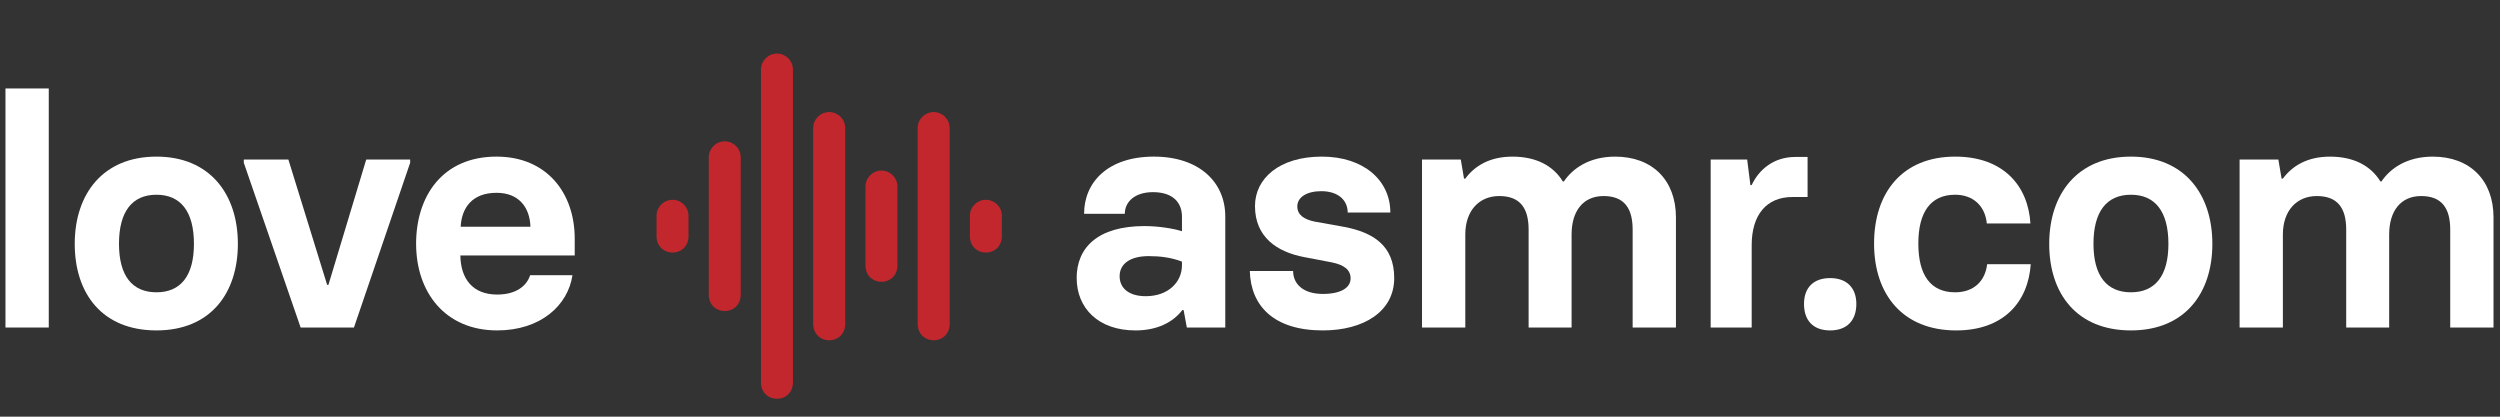
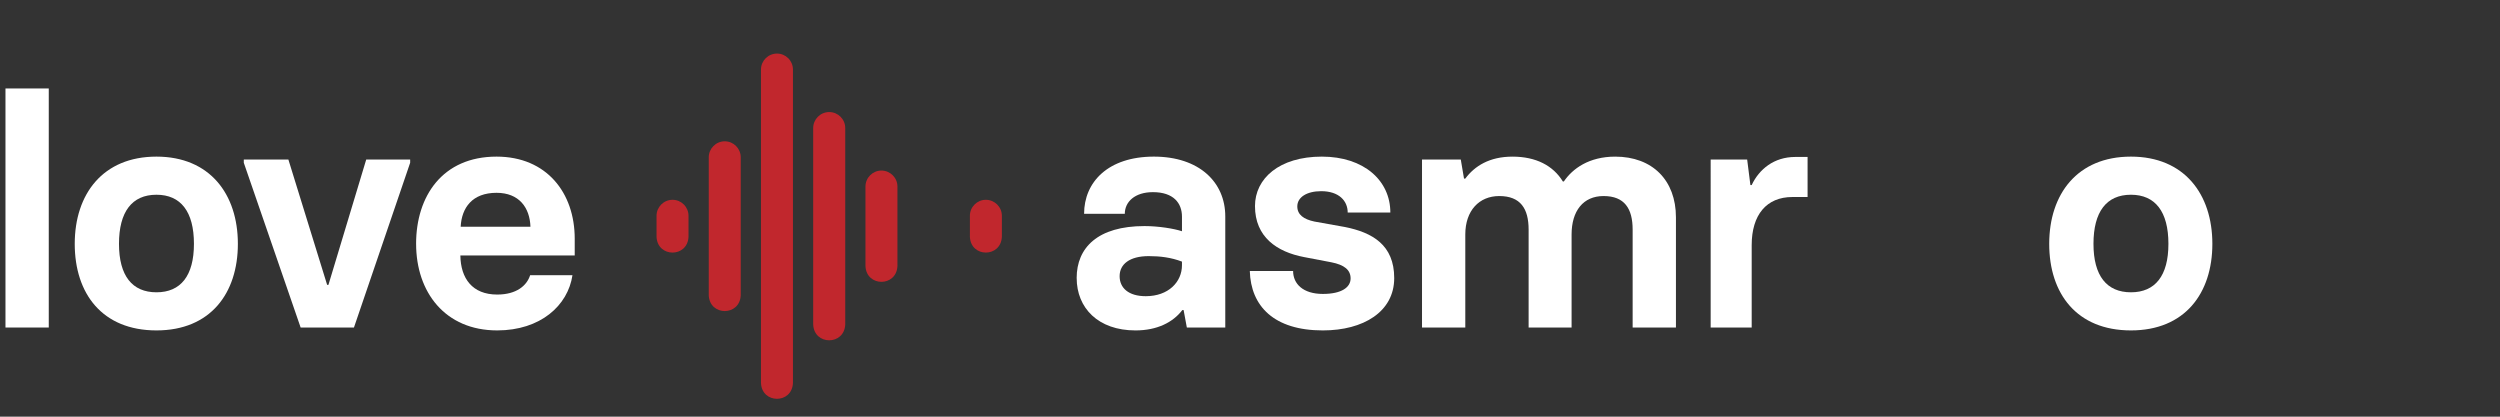
<svg xmlns="http://www.w3.org/2000/svg" fill="none" height="35" viewBox="0 0 210 35" width="210">
  <rect x="0" y="0" width="210" height="35" fill="#333333" stroke="none" />
  <g fill="#fff">
    <path d="m16.291 20.483c0-2.714-1.113-4.125-3.148-4.125-2.062 0-3.148 1.438-3.148 4.125 0 2.686 1.112 4.07 3.148 4.07s3.148-1.384 3.148-4.07zm-10.013 0c0-4.179 2.361-7.327 6.865-7.327 4.478 0 6.838 3.147 6.838 7.327 0 4.152-2.306 7.272-6.838 7.272-4.559 0-6.865-3.094-6.865-7.272z" />
    <path d="m20.479 13.672v-.271h3.745l3.256 10.529h.108l3.175-10.529h3.691v.271l-4.722 13.84h-4.478z" />
    <path d="m44.558 19.045c-.054-1.601-.95-2.849-2.849-2.849-2.035 0-2.931 1.248-3.012 2.849zm-9.606 1.438c0-4.016 2.225-7.327 6.757-7.327 4.206 0 6.567 3.039 6.567 6.893v1.411h-9.606c.027 1.927 1.004 3.283 3.094 3.283 1.628 0 2.496-.76 2.768-1.628h3.555c-.38 2.551-2.687 4.64-6.323 4.64-4.369 0-6.811-3.202-6.811-7.272z" />
    <path d="m99.285 22.274v-.299c-.923-.353-1.845-.461-2.795-.461-1.601 0-2.442.679-2.442 1.683 0 .977.733 1.683 2.198 1.683 1.9 0 3.039-1.194 3.039-2.605zm-8.846 1.085c0-2.551 1.764-4.369 5.699-4.369 1.194 0 2.496.217 3.148.434v-1.221c0-1.14-.705-2.063-2.442-2.063-1.519 0-2.361.814-2.361 1.818h-3.419c0-2.659 2.008-4.803 5.862-4.803 3.799 0 5.997 2.143 5.997 5.02v9.335h-3.229l-.271-1.465h-.108c-.787 1.031-2.117 1.71-3.935 1.71-3.148 0-4.939-1.899-4.939-4.396z" />
    <path d="m104.985 22.763h3.636c0 1.085.841 1.927 2.497 1.927 1.601 0 2.333-.57 2.333-1.303 0-.705-.515-1.14-1.628-1.357l-2.279-.435c-2.28-.434-4.125-1.682-4.125-4.287 0-2.307 2.035-4.152 5.617-4.152 3.528 0 5.753 2.008 5.753 4.694h-3.582c0-.977-.732-1.791-2.225-1.791-1.221 0-2.008.515-2.008 1.276 0 .705.543 1.085 1.438 1.275l2.578.461c2.279.461 4.125 1.492 4.125 4.288 0 2.822-2.578 4.396-5.997 4.396-4.098 0-6.052-2.035-6.133-4.993z" />
    <path d="m140.779 18.258v9.254h-3.637v-8.222c0-1.764-.678-2.822-2.442-2.822-1.709 0-2.687 1.248-2.687 3.229v7.815h-3.609v-8.222c0-1.764-.678-2.822-2.469-2.822-1.683 0-2.85 1.221-2.85 3.229v7.815h-3.636v-14.111h3.257l.271 1.601h.108c.787-1.058 2.036-1.845 3.963-1.845 1.981 0 3.419.759 4.233 2.089h.081c.733-1.085 2.117-2.089 4.315-2.089 3.121 0 5.102 1.981 5.102 5.101z" />
    <path d="m143.696 13.401h3.066l.271 2.144h.109c.624-1.33 1.872-2.361 3.663-2.361h1.032v3.365h-1.276c-2.171 0-3.419 1.492-3.419 4.043v6.92h-3.446z" />
-     <path d="m151.537 25.53c0-1.33.76-2.171 2.198-2.171 1.411 0 2.198.841 2.198 2.171 0 1.384-.787 2.225-2.198 2.225-1.438 0-2.198-.841-2.198-2.225z" />
-     <path d="m157.422 20.456c0-4.288 2.388-7.3 6.811-7.3 4.07 0 6.133 2.47 6.323 5.617h-3.663c-.136-1.438-1.113-2.415-2.66-2.415-2.062 0-3.093 1.465-3.093 4.098 0 2.66 1.031 4.098 3.093 4.098 1.574 0 2.524-.95 2.687-2.361h3.663c-.217 3.175-2.28 5.563-6.268 5.563-4.424 0-6.893-2.958-6.893-7.3z" />
    <path d="m182.147 20.483c0-2.714-1.113-4.125-3.148-4.125-2.062 0-3.147 1.438-3.147 4.125 0 2.686 1.112 4.07 3.147 4.07s3.148-1.384 3.148-4.07zm-10.013 0c0-4.179 2.361-7.327 6.865-7.327 4.478 0 6.839 3.147 6.839 7.327 0 4.152-2.307 7.272-6.839 7.272-4.559 0-6.865-3.094-6.865-7.272z" />
-     <path d="m209.455 18.258v9.254h-3.636v-8.222c0-1.764-.678-2.822-2.442-2.822-1.71 0-2.687 1.248-2.687 3.229v7.815h-3.609v-8.222c0-1.764-.678-2.822-2.469-2.822-1.683 0-2.85 1.221-2.85 3.229v7.815h-3.636v-14.111h3.256l.272 1.601h.108c.787-1.058 2.035-1.845 3.962-1.845 1.981 0 3.419.759 4.233 2.089h.082c.733-1.085 2.116-2.089 4.314-2.089 3.121 0 5.102 1.981 5.102 5.101z" />
  </g>
-   <path d="m78.426 9.413c-.739 0-1.341.603-1.341 1.344v16.494c.068 1.783 2.619 1.777 2.687 0v-16.494c0-.741-.604-1.344-1.346-1.344z" fill="#c1272d" />
  <path d="m69.654 9.413c-.742 0-1.346.603-1.346 1.344v16.494c.068 1.781 2.624 1.779 2.692 0v-16.494c0-.741-.604-1.344-1.346-1.344z" fill="#c1272d" />
  <path d="m74.04 14.327c-.739 0-1.341.603-1.341 1.344v6.668c.068 1.784 2.619 1.777 2.686 0v-6.668c0-.741-.604-1.344-1.346-1.344z" fill="#c1272d" />
  <path d="m82.812 16.783c-.739 0-1.341.603-1.341 1.344v1.754c.068 1.783 2.619 1.777 2.686 0v-1.754c0-.741-.604-1.344-1.346-1.344z" fill="#c1272d" />
  <path d="m56.495 16.783c-.742 0-1.346.603-1.346 1.344v1.755c.068 1.778 2.619 1.782 2.686 0v-1.755c0-.741-.601-1.344-1.341-1.344z" fill="#c1272d" />
  <path d="m60.881 11.87c-.742 0-1.346.603-1.346 1.344v11.581c.068 1.778 2.619 1.782 2.687 0v-11.581c0-.741-.602-1.344-1.341-1.344z" fill="#c1272d" />
  <path d="m65.268 4.5c-.742 0-1.346.603-1.346 1.344v26.321c.068 1.778 2.619 1.782 2.686 0v-26.321c0-.741-.601-1.344-1.341-1.344z" fill="#c1272d" />
  <path d="m.46 7.431h3.636v20.081h-3.636z" fill="#fff" />
</svg>